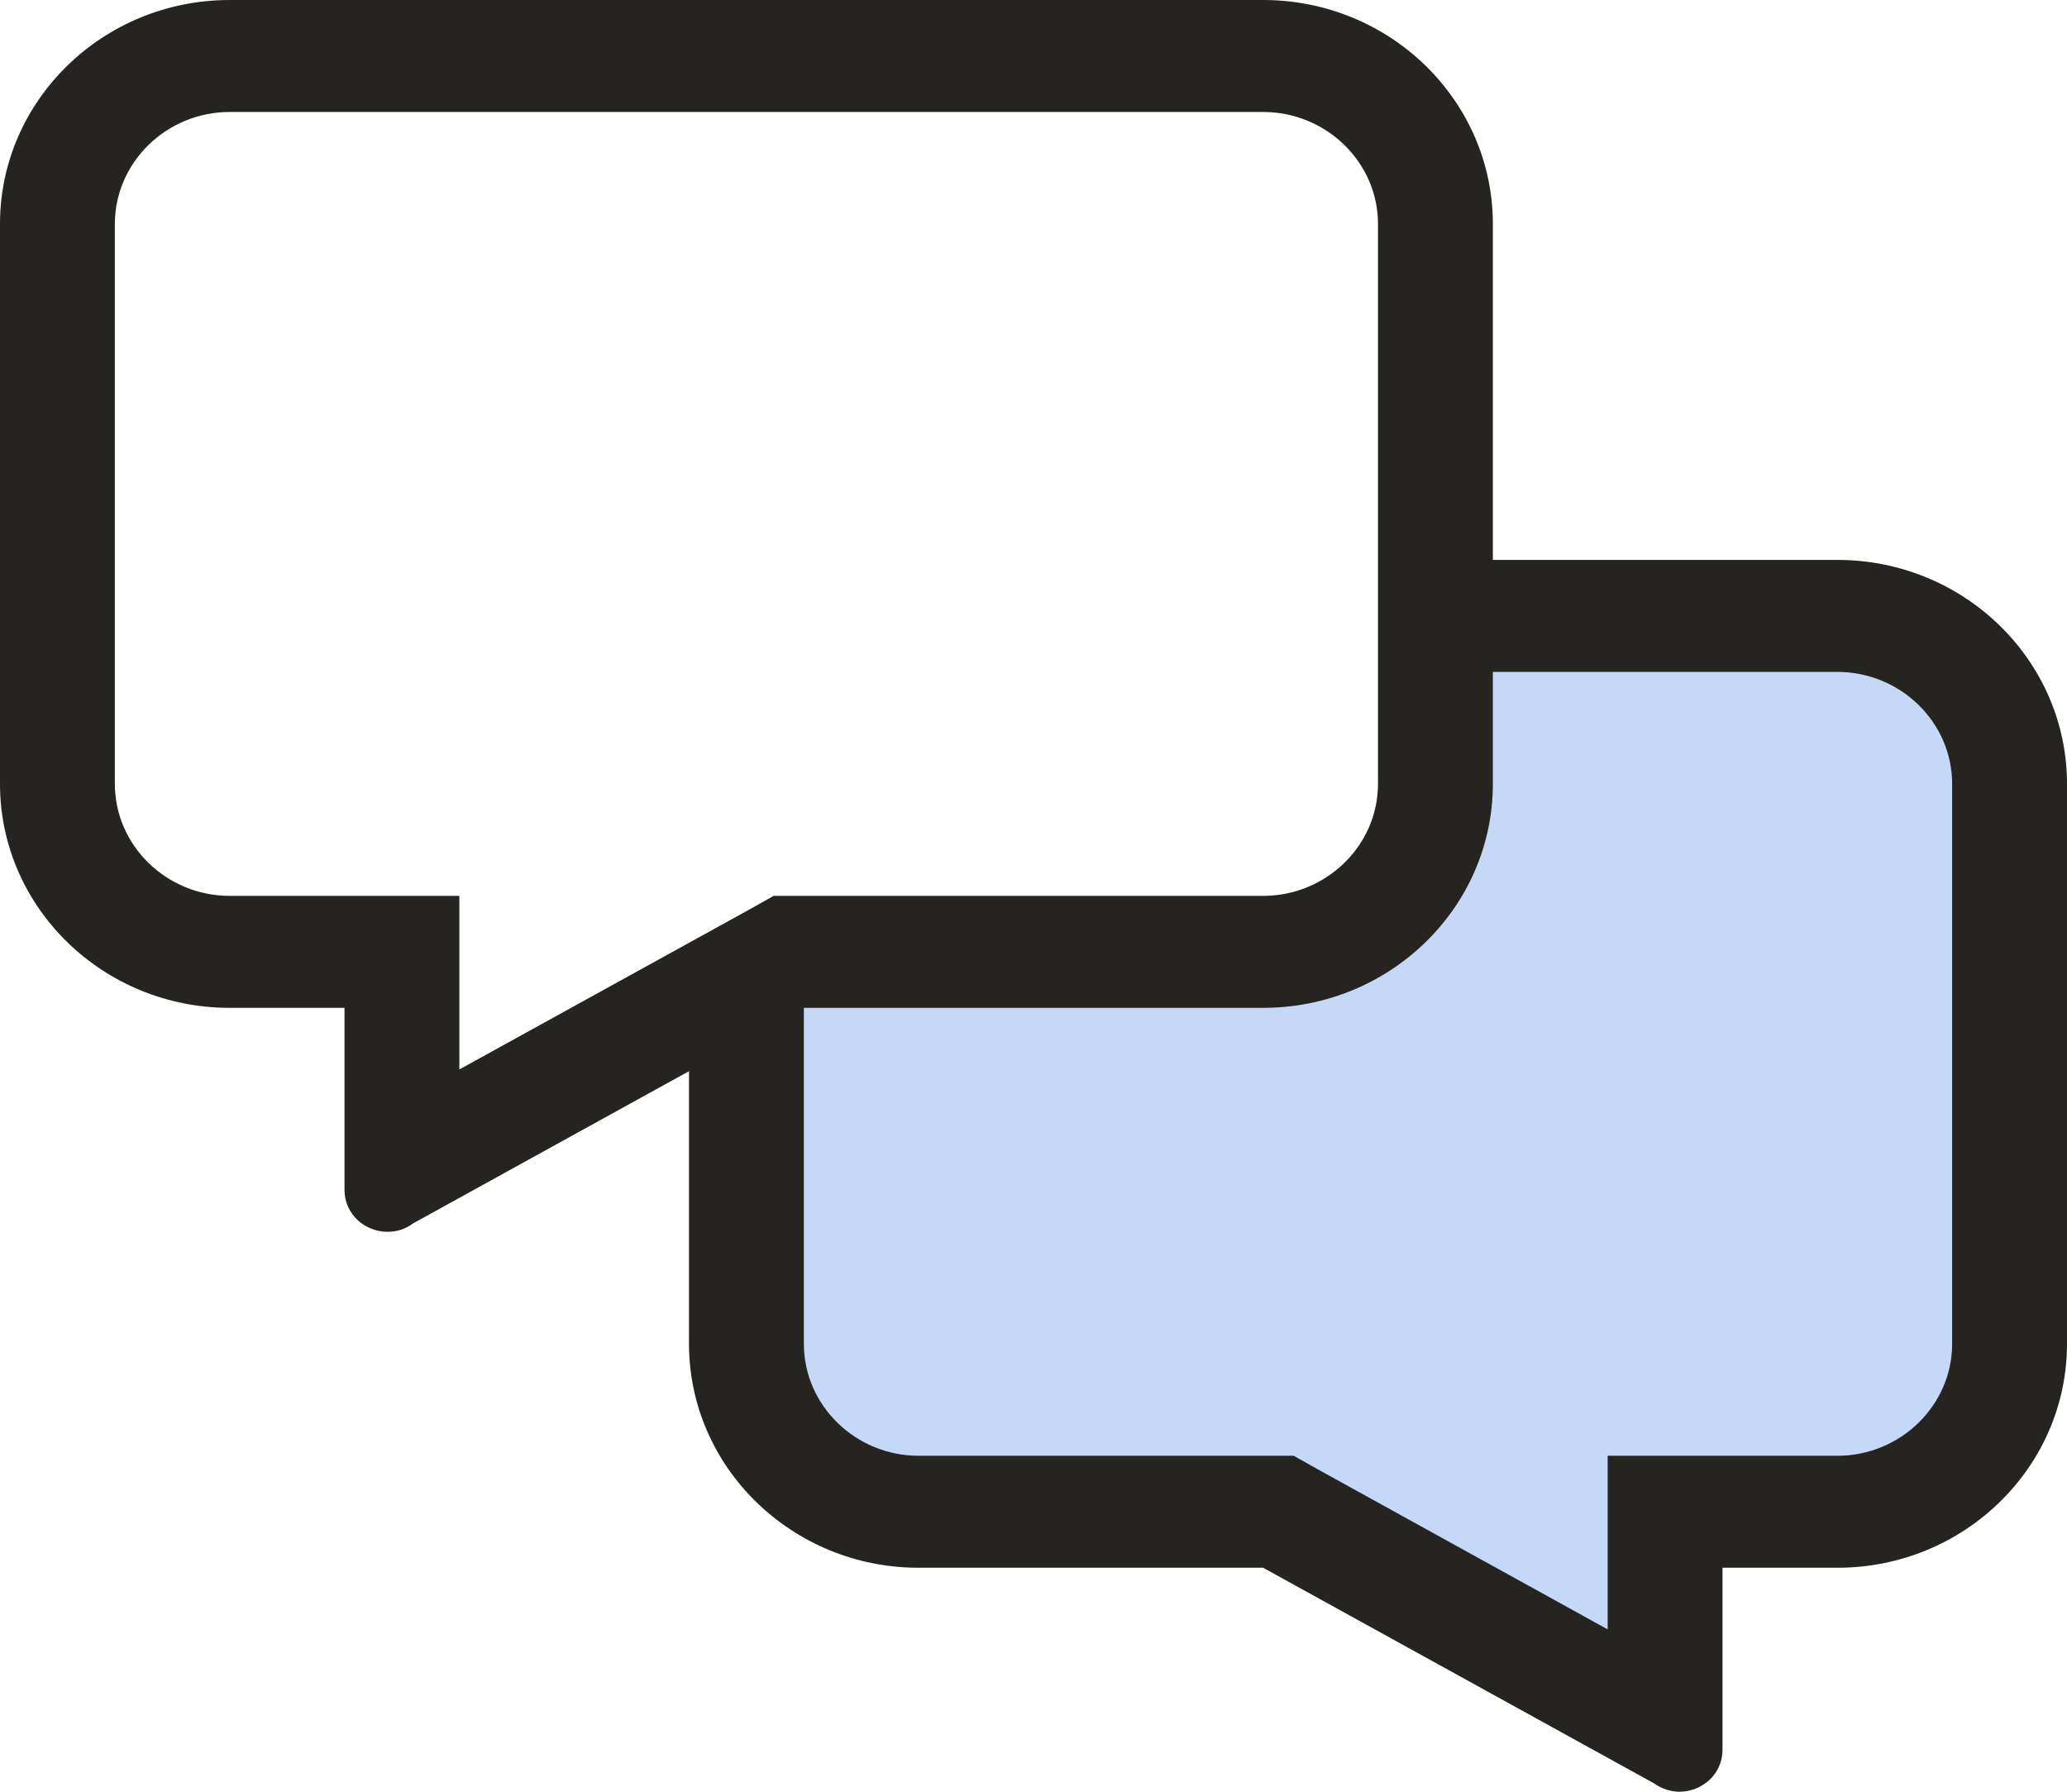
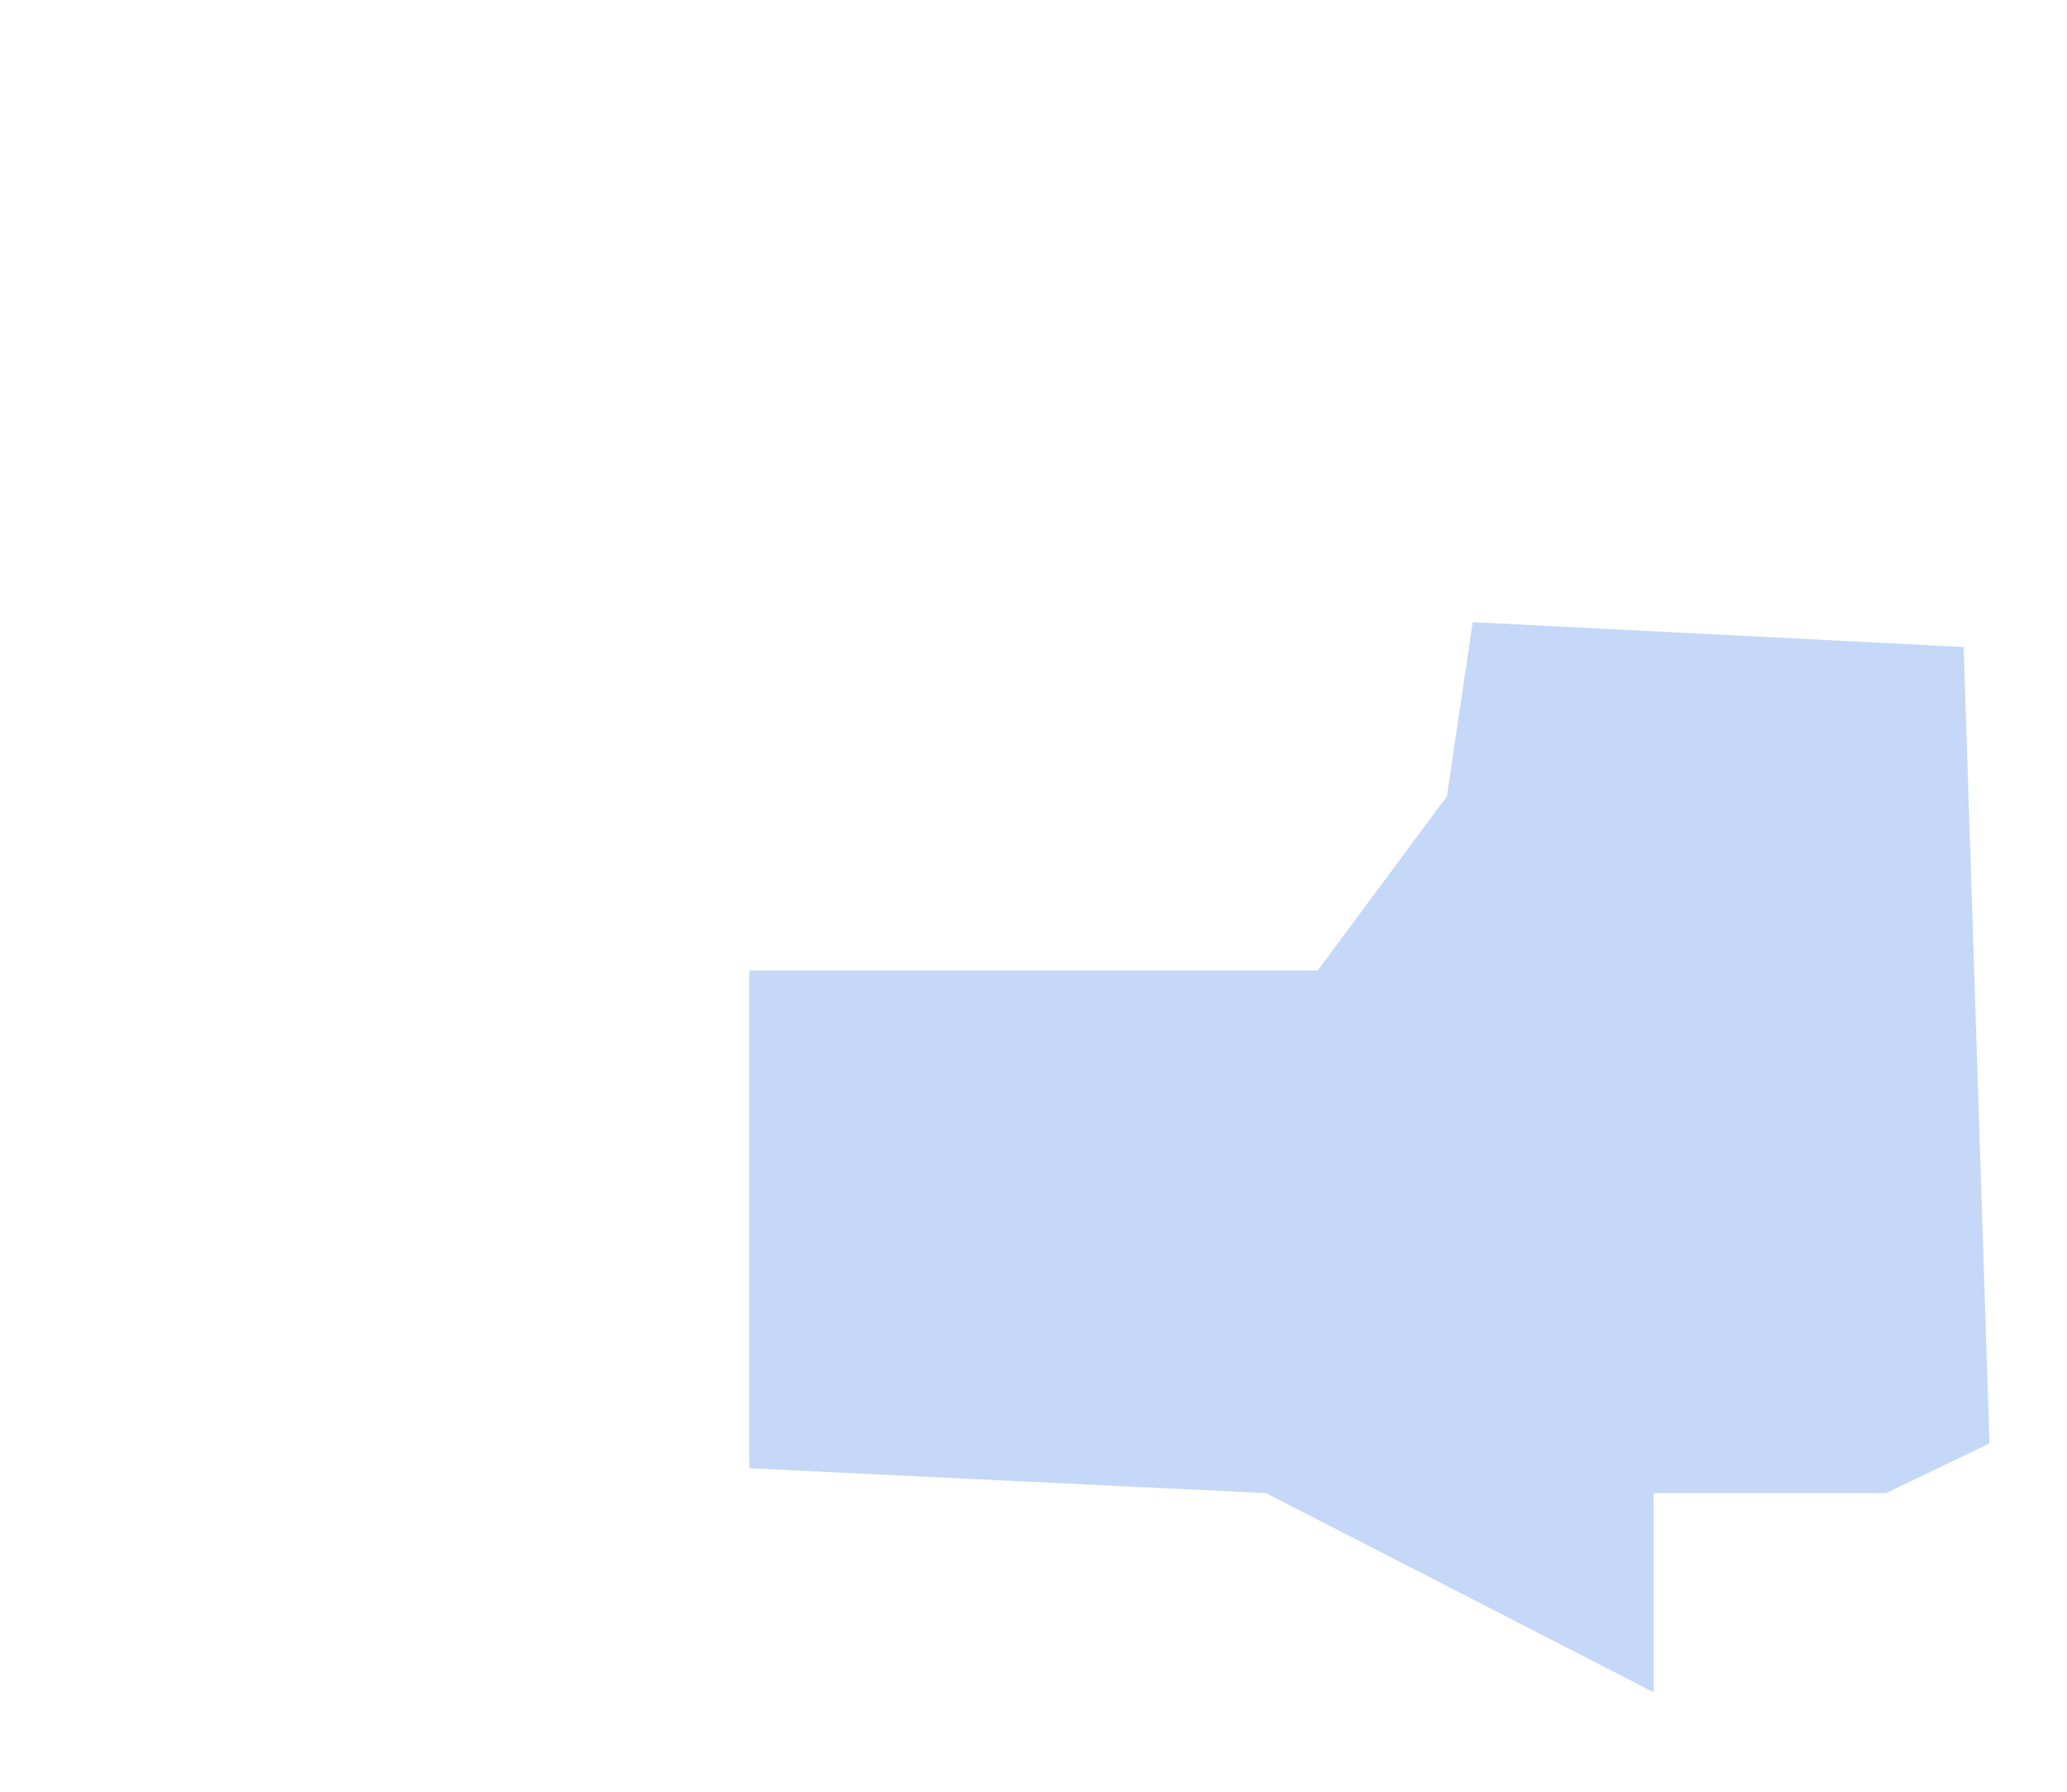
<svg xmlns="http://www.w3.org/2000/svg" width="30" height="26" viewBox="0 0 30 26" fill="none">
  <path d="M28.5 9.389L21.375 9.028L21 11.556L19.125 14.083H10.875V21.306L18.375 21.667L24 24.556V21.667H27.375L28.875 20.945L28.5 9.389Z" fill="#C5D8F8" />
-   <path d="M26.667 8.125H21.667V3.25C21.667 1.457 20.172 0 18.333 0H3.333C1.495 0 0 1.457 0 3.25V11.375C0 13.168 1.495 14.625 3.333 14.625H5V17.266C5 17.626 5.302 17.875 5.625 17.875C5.75 17.875 5.88 17.84 5.995 17.753L10 15.544V19.5C10 21.293 11.495 22.75 13.333 22.75H18.333L24.005 25.878C24.12 25.959 24.25 26 24.375 26C24.698 26 25 25.751 25 25.391V22.75H26.667C28.505 22.75 30 21.293 30 19.5V11.375C30 9.582 28.505 8.125 26.667 8.125ZM3.333 13C2.417 13 1.667 12.269 1.667 11.375V3.25C1.667 2.356 2.417 1.625 3.333 1.625H18.333C19.25 1.625 20 2.356 20 3.25V11.375C20 12.269 19.25 13 18.333 13H11.229L10.849 13.213L6.667 15.519V13H3.333ZM28.333 19.5C28.333 20.394 27.583 21.125 26.667 21.125H23.333V23.644L19.156 21.338L18.776 21.125H13.333C12.417 21.125 11.667 20.394 11.667 19.5V14.625H18.333C20.172 14.625 21.667 13.168 21.667 11.375V9.75H26.667C27.583 9.75 28.333 10.481 28.333 11.375V19.5Z" fill="#252421" />
</svg>